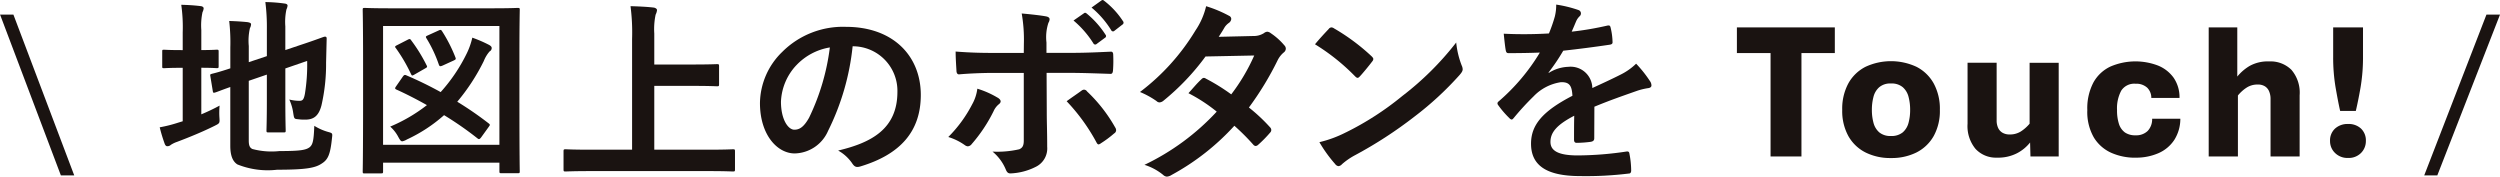
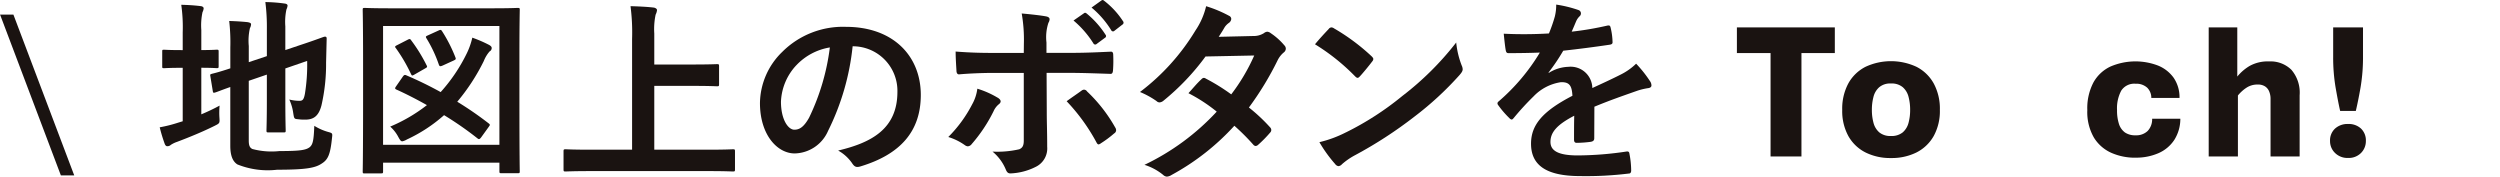
<svg xmlns="http://www.w3.org/2000/svg" width="171.91" height="12.144" viewBox="0 0 171.91 12.144">
  <defs>
    <clipPath id="clip-path">
      <rect id="長方形_5892" data-name="長方形 5892" width="24.757" height="11.784" fill="none" />
    </clipPath>
  </defs>
  <g id="グループ_2309" data-name="グループ 2309" transform="translate(-460.588 -7159.916)">
    <path id="パス_13197" data-name="パス 13197" d="M76.7,46.931h-.919L71.6,35.874h.917Z" transform="translate(388.993 7125.047)" fill="#1a1311" />
    <path id="パス_13200" data-name="パス 13200" d="M90.294,46.871c-1.216,0-1.635.027-1.716.027-.135,0-.149-.014-.149-.149V45.52c0-.135.014-.149.149-.149.081,0,.5.029,1.716.029h2.849V37.784a14.087,14.087,0,0,0-.108-2.254c.513.014,1.121.041,1.581.095.135.014.241.095.241.174a.886.886,0,0,1-.095.312,4.786,4.786,0,0,0-.093,1.3v2.131h2.646c1.175,0,1.581-.025,1.662-.025.133,0,.147.012.147.147V40.89c0,.135-.014.149-.147.149-.081,0-.486-.027-1.662-.027H94.669V45.4h3.685c1.216,0,1.635-.029,1.716-.029.135,0,.149.014.149.149v1.229c0,.135-.014.149-.149.149-.081,0-.5-.027-1.716-.027Z" transform="translate(410.91 7124.81)" fill="#1a1311" />
    <path id="パス_13201" data-name="パス 13201" d="M102.8,37.707a16.944,16.944,0,0,1-1.689,5.819,2.564,2.564,0,0,1-2.295,1.552c-1.189,0-2.389-1.268-2.389-3.47A4.982,4.982,0,0,1,97.955,38.1a5.905,5.905,0,0,1,4.387-1.727c3.24,0,5.145,2,5.145,4.684,0,2.511-1.418,4.092-4.159,4.916-.284.081-.405.027-.579-.243a2.865,2.865,0,0,0-.946-.851c2.283-.54,4.076-1.484,4.076-4.038a3.065,3.065,0,0,0-3.024-3.131Zm-3.875,1.309a3.889,3.889,0,0,0-1.054,2.5c0,1.243.5,1.93.919,1.93.351,0,.648-.174,1.013-.822a15.47,15.47,0,0,0,1.43-4.835,4.074,4.074,0,0,0-2.308,1.229" transform="translate(416.419 7125.389)" fill="#1a1311" />
    <path id="パス_13202" data-name="パス 13202" d="M107.5,41.995c.123.081.2.162.2.255,0,.068-.039.135-.147.216a1.293,1.293,0,0,0-.339.461,10.442,10.442,0,0,1-1.5,2.254.372.372,0,0,1-.272.16.389.389,0,0,1-.2-.079A3.933,3.933,0,0,0,104.1,44.7a8.967,8.967,0,0,0,1.633-2.229,2.954,2.954,0,0,0,.365-1.093,6.241,6.241,0,0,1,1.4.621m1.8-3.713a10.434,10.434,0,0,0-.149-2.08c.635.056,1.337.135,1.673.2.164.029.245.1.245.2a.527.527,0,0,1-.081.241,3.147,3.147,0,0,0-.135,1.351v.716h1.66c1.174,0,2.092-.054,2.754-.081.122-.014.176.068.176.216a9.14,9.14,0,0,1-.013,1.054c-.014.174-.054.268-.189.255-.838-.025-1.863-.068-2.781-.068H110.86l.012,2.727c0,.716.029,1.3.029,2.351a1.407,1.407,0,0,1-.8,1.39,4.194,4.194,0,0,1-1.727.446c-.164,0-.245-.081-.326-.284a3.171,3.171,0,0,0-.905-1.216,6.748,6.748,0,0,0,1.837-.16c.216-.095.311-.243.311-.594V40.293h-2.119c-.77,0-1.7.042-2.337.1-.12,0-.174-.11-.174-.27-.014-.245-.056-.851-.056-1.3,1.027.081,1.851.095,2.538.095h2.148Zm3.968,3.227a.267.267,0,0,1,.177-.068.256.256,0,0,1,.2.122,10.436,10.436,0,0,1,1.93,2.47.356.356,0,0,1,.068.2.261.261,0,0,1-.135.216,7.206,7.206,0,0,1-.905.674.435.435,0,0,1-.16.083c-.056,0-.1-.041-.149-.135a13.091,13.091,0,0,0-2.053-2.835c.365-.27.716-.5,1.025-.729m.164-5.319c.068-.054.12-.041.2.027a6.218,6.218,0,0,1,1.283,1.445.137.137,0,0,1-.039.216l-.567.419a.142.142,0,0,1-.23-.042,6.7,6.7,0,0,0-1.364-1.567Zm1.2-.878c.081-.054.122-.039.2.027a5.641,5.641,0,0,1,1.283,1.391.154.154,0,0,1-.042.241l-.539.419a.138.138,0,0,1-.23-.041,6.341,6.341,0,0,0-1.349-1.552Z" transform="translate(421.696 7124.637)" fill="#1a1311" />
    <path id="パス_13203" data-name="パス 13203" d="M119.692,37.582a1.315,1.315,0,0,0,.741-.2.4.4,0,0,1,.23-.095.469.469,0,0,1,.245.108,4.419,4.419,0,0,1,.919.824.328.328,0,0,1,.106.243.346.346,0,0,1-.149.257,1.653,1.653,0,0,0-.405.513,21.043,21.043,0,0,1-1.984,3.266,11.864,11.864,0,0,1,1.457,1.364.26.26,0,0,1,.081.189.254.254,0,0,1-.081.176,8.446,8.446,0,0,1-.836.849.273.273,0,0,1-.162.069.235.235,0,0,1-.149-.081,14.971,14.971,0,0,0-1.31-1.31,16.449,16.449,0,0,1-4.306,3.376.735.735,0,0,1-.339.122.406.406,0,0,1-.255-.122,3.822,3.822,0,0,0-1.283-.689,16.369,16.369,0,0,0,4.97-3.659,11.229,11.229,0,0,0-1.945-1.268c.3-.324.581-.675.893-.959a.255.255,0,0,1,.174-.095.351.351,0,0,1,.135.054,13.428,13.428,0,0,1,1.741,1.081,13.056,13.056,0,0,0,1.581-2.673l-3.349.068a16.349,16.349,0,0,1-2.889,3.038.482.482,0,0,1-.268.12.3.3,0,0,1-.216-.095,5.9,5.9,0,0,0-1.135-.621,15.068,15.068,0,0,0,3.82-4.237,5.012,5.012,0,0,0,.729-1.662,8.508,8.508,0,0,1,1.581.662.236.236,0,0,1,.147.216.365.365,0,0,1-.16.268,1.157,1.157,0,0,0-.284.284c-.11.189-.189.324-.419.675Z" transform="translate(427.073 7124.81)" fill="#1a1311" />
    <path id="パス_13204" data-name="パス 13204" d="M119.976,36.5a.251.251,0,0,1,.189-.106.349.349,0,0,1,.176.068,14.128,14.128,0,0,1,2.579,1.915c.081.081.122.137.122.191a.287.287,0,0,1-.081.174c-.2.27-.648.812-.838,1.013-.068.068-.106.108-.162.108s-.108-.041-.176-.108a14.293,14.293,0,0,0-2.754-2.2c.3-.365.689-.784.946-1.054m1.175,7.116a20.134,20.134,0,0,0,3.889-2.511,20.318,20.318,0,0,0,3.7-3.673,6,6,0,0,0,.378,1.579.668.668,0,0,1,.068.258c0,.12-.068.23-.216.4a21.954,21.954,0,0,1-3.105,2.862,29.014,29.014,0,0,1-4.078,2.648,4.8,4.8,0,0,0-.9.62.366.366,0,0,1-.245.135.341.341,0,0,1-.228-.149,9.363,9.363,0,0,1-1.081-1.5,8.048,8.048,0,0,0,1.824-.674" transform="translate(431.981 7125.406)" fill="#1a1311" />
    <path id="パス_13205" data-name="パス 13205" d="M133.116,44.661c0,.149-.081.216-.257.243a7.619,7.619,0,0,1-.959.068c-.122,0-.174-.081-.174-.216,0-.486,0-1.162.014-1.648-1.2.621-1.635,1.148-1.635,1.8,0,.566.459.93,1.876.93a23.061,23.061,0,0,0,3.362-.27c.123-.014.176.029.191.149a6.063,6.063,0,0,1,.12,1.108c.013.162-.041.257-.149.257a23.978,23.978,0,0,1-3.347.176c-2.215,0-3.389-.66-3.389-2.227,0-1.3.809-2.241,2.847-3.295-.039-.691-.2-.959-.809-.932a3.261,3.261,0,0,0-1.864.973,18.228,18.228,0,0,0-1.351,1.471c-.068.081-.106.122-.16.122a.269.269,0,0,1-.149-.095,6.427,6.427,0,0,1-.77-.892.21.21,0,0,1-.052-.122c0-.052.025-.093.093-.149a13.786,13.786,0,0,0,2.822-3.347c-.635.025-1.363.039-2.16.039-.122,0-.162-.068-.189-.216-.041-.216-.095-.714-.135-1.12A29.307,29.307,0,0,0,130,37.45a10.291,10.291,0,0,0,.405-1.162,3.274,3.274,0,0,0,.095-.822,8.383,8.383,0,0,1,1.538.377.242.242,0,0,1,.162.23.259.259,0,0,1-.095.2,1.068,1.068,0,0,0-.228.326c-.081.187-.149.363-.312.728a21.361,21.361,0,0,0,2.459-.419c.149-.025.187.014.216.135a4.565,4.565,0,0,1,.133.971c.015.137-.039.191-.23.216-1.011.15-2.173.3-3.159.407a13.817,13.817,0,0,1-1.011,1.5l.015.027a2.677,2.677,0,0,1,1.348-.419,1.491,1.491,0,0,1,1.648,1.459c.525-.243,1.3-.594,1.986-.944a4.145,4.145,0,0,0,1.025-.731,8.319,8.319,0,0,1,.946,1.189.534.534,0,0,1,.108.3c0,.108-.068.162-.2.189a4.32,4.32,0,0,0-.824.2c-.878.311-1.755.608-2.9,1.081Z" transform="translate(437.099 7124.766)" fill="#1a1311" />
    <path id="パス_13206" data-name="パス 13206" d="M138.526,45.272V38.161h-2.315V36.393h6.734v1.768H140.65v7.111Z" transform="translate(443.813 7125.405)" fill="#1a1311" />
    <path id="パス_13207" data-name="パス 13207" d="M143.85,44.428a3.8,3.8,0,0,1-1.751-.385,2.8,2.8,0,0,1-1.177-1.125,3.565,3.565,0,0,1-.422-1.8,3.655,3.655,0,0,1,.422-1.824,2.8,2.8,0,0,1,1.177-1.138,4.157,4.157,0,0,1,3.509,0,2.819,2.819,0,0,1,1.18,1.138,3.638,3.638,0,0,1,.426,1.824,3.548,3.548,0,0,1-.426,1.8,2.818,2.818,0,0,1-1.18,1.125,3.819,3.819,0,0,1-1.758.385m0-1.516a1.209,1.209,0,0,0,.809-.247,1.3,1.3,0,0,0,.4-.657,3.36,3.36,0,0,0,.111-.885,3.466,3.466,0,0,0-.111-.907,1.3,1.3,0,0,0-.4-.662,1.184,1.184,0,0,0-.809-.252,1.165,1.165,0,0,0-.8.252,1.3,1.3,0,0,0-.4.662,3.464,3.464,0,0,0-.111.907,3.359,3.359,0,0,0,.111.885,1.3,1.3,0,0,0,.4.657,1.189,1.189,0,0,0,.8.247" transform="translate(446.767 7126.355)" fill="#1a1311" />
-     <path id="パス_13208" data-name="パス 13208" d="M147.629,44.358a1.91,1.91,0,0,1-1.474-.6,2.451,2.451,0,0,1-.55-1.724v-4.2h2V41.8a1.219,1.219,0,0,0,.1.508.745.745,0,0,0,.3.336.954.954,0,0,0,.495.12,1.394,1.394,0,0,0,.772-.208,2.722,2.722,0,0,0,.6-.532V37.835h2v6.444h-1.942l-.025-.963a2.792,2.792,0,0,1-.883.731,2.836,2.836,0,0,1-1.385.311" transform="translate(450.28 7126.398)" fill="#1a1311" />
    <path id="パス_13209" data-name="パス 13209" d="M153.8,44.4a4.034,4.034,0,0,1-1.668-.336,2.689,2.689,0,0,1-1.2-1.055,3.511,3.511,0,0,1-.449-1.879,3.8,3.8,0,0,1,.422-1.906,2.6,2.6,0,0,1,1.172-1.093,4.345,4.345,0,0,1,3.251-.073,2.445,2.445,0,0,1,1.086.838,2.356,2.356,0,0,1,.409,1.395h-1.939a.972.972,0,0,0-.284-.706,1.1,1.1,0,0,0-.8-.27,1.06,1.06,0,0,0-.983.473,2.577,2.577,0,0,0-.29,1.342,3,3,0,0,0,.128.936,1.167,1.167,0,0,0,.409.594,1.23,1.23,0,0,0,.736.2,1.129,1.129,0,0,0,.834-.3,1.167,1.167,0,0,0,.307-.841h1.939a2.715,2.715,0,0,1-.415,1.457,2.494,2.494,0,0,1-1.084.91,3.832,3.832,0,0,1-1.581.311" transform="translate(453.637 7126.36)" fill="#1a1311" />
    <path id="パス_13210" data-name="パス 13210" d="M155.424,45.272V36.393h1.966v3.384a3.174,3.174,0,0,1,.851-.733,2.561,2.561,0,0,1,1.339-.309,2.038,2.038,0,0,1,1.533.578,2.41,2.41,0,0,1,.564,1.751v4.208h-2V41.307a1.282,1.282,0,0,0-.1-.517.738.738,0,0,0-.287-.343.892.892,0,0,0-.495-.123,1.362,1.362,0,0,0-.762.211,2.567,2.567,0,0,0-.6.542v4.195Z" transform="translate(457.043 7125.405)" fill="#1a1311" />
    <path id="パス_13211" data-name="パス 13211" d="M161.607,45.371a1.216,1.216,0,0,1-.9-.343,1.124,1.124,0,0,1-.343-.824,1.1,1.1,0,0,1,.343-.851,1.271,1.271,0,0,1,.9-.317,1.238,1.238,0,0,1,.888.317,1.122,1.122,0,0,1,.333.851,1.148,1.148,0,0,1-.333.824,1.186,1.186,0,0,1-.888.343m-.547-3.232c-.1-.427-.2-.963-.314-1.609a12.5,12.5,0,0,1-.167-2.118V36.394h2.052v2.018a12.307,12.307,0,0,1-.169,2.111c-.111.637-.221,1.175-.326,1.616Z" transform="translate(460.447 7125.406)" fill="#1a1311" />
-     <path id="パス_13212" data-name="パス 13212" d="M165.1,46.931h-.9l4.279-11.057h.932Z" transform="translate(463.087 7125.047)" fill="#1a1311" />
    <g id="グループ_2166" data-name="グループ 2166" transform="translate(471.571 7160.059)">
      <g id="グループ_2165" data-name="グループ 2165" transform="translate(0 0)" clip-path="url(#clip-path)">
        <path id="パス_13697" data-name="パス 13697" d="M2.86,7.719a13.6,13.6,0,0,0,1.257-.6,5.449,5.449,0,0,0-.013.8c.028.413.028.413-.337.594-.8.4-1.723.777-2.577,1.1a1.861,1.861,0,0,0-.428.207.334.334,0,0,1-.219.091C.465,9.92.4,9.881.35,9.764A10.589,10.589,0,0,1,0,8.611a9.228,9.228,0,0,0,1.281-.324l.3-.091V4.52h-.1c-.842,0-1.1.026-1.179.026-.13,0-.13-.015-.13-.143V3.419c0-.13,0-.143.13-.143.078,0,.337.026,1.179.026h.1V2.086a10.972,10.972,0,0,0-.1-1.9c.5.013.905.039,1.333.091.13.013.207.078.207.155a.7.7,0,0,1-.078.259A4.345,4.345,0,0,0,2.86,1.918V3.3c.739,0,.985-.026,1.062-.026.117,0,.13.013.13.143V4.4c0,.128-.013.143-.13.143-.078,0-.324-.026-1.062-.026Zm3.263,1.8c0,.337.065.492.246.583a5.1,5.1,0,0,0,1.866.143c1.4,0,1.825-.065,2.084-.272.207-.181.272-.441.311-1.464a3.658,3.658,0,0,0,.931.415c.326.091.326.091.285.428-.115,1.126-.272,1.477-.7,1.748-.441.3-1.062.428-3.069.428a5.584,5.584,0,0,1-2.732-.363c-.311-.193-.492-.581-.492-1.281V5.84c-.661.233-.933.35-1.037.376-.13.039-.143.026-.167-.1L3.482,5.1c-.024-.13-.013-.13.105-.168.1-.026.439-.1,1.268-.376V3.134A13.075,13.075,0,0,0,4.778,1.3q.658.019,1.244.078c.181.026.259.078.259.143a.6.6,0,0,1-.078.272,3.875,3.875,0,0,0-.079,1.229V4.132l1.244-.415V1.838A13.426,13.426,0,0,0,7.264,0,10.323,10.323,0,0,1,8.585.1c.13.013.206.065.206.143a.761.761,0,0,1-.076.259,4.059,4.059,0,0,0-.078,1.166V3.3l1-.337c1.218-.4,1.6-.57,1.7-.583s.143.026.143.13l-.04,1.658A12.685,12.685,0,0,1,11.123,7.1c-.194.75-.557.983-1.114.983a3.025,3.025,0,0,1-.478-.026c-.285-.024-.285-.024-.35-.426A3.268,3.268,0,0,0,8.909,6.7a3.019,3.019,0,0,0,.687.091c.219,0,.309-.065.387-.479a12.338,12.338,0,0,0,.155-2.266l-1.5.517V6.812c0,1.294.024,1.929.024,2.007,0,.13-.011.143-.143.143H7.484c-.13,0-.143-.013-.143-.143,0-.091.026-.713.026-2.007V4.987l-1.244.426Z" transform="translate(0 0)" fill="#1a1311" />
        <path id="パス_13698" data-name="パス 13698" d="M8.761,11.629c-.13,0-.143-.011-.143-.143,0-.089.026-.957.026-4.972V3.937c0-2.564-.026-3.471-.026-3.548,0-.13.013-.141.143-.141.091,0,.518.026,1.723.026h7.069c1.218,0,1.633-.026,1.722-.026.13,0,.143.011.143.141,0,.078-.024.985-.024,3.108v3c0,4.015.024,4.9.024,4.974,0,.13-.013.143-.143.143H18.162c-.13,0-.143-.013-.143-.143v-.583h-8v.594c0,.131-.013.143-.143.143Zm1.257-1.968h8V1.49h-8Zm1.357-4.687c.092-.13.144-.143.272-.078a25.2,25.2,0,0,1,2.332,1.139,11.444,11.444,0,0,0,1.786-2.642,4.937,4.937,0,0,0,.39-1.1,8.9,8.9,0,0,1,1.139.491c.143.078.194.143.194.222a.261.261,0,0,1-.143.232,2.268,2.268,0,0,0-.4.661,13.81,13.81,0,0,1-1.825,2.8,23.254,23.254,0,0,1,2.162,1.49c.117.091.091.117-.013.259l-.505.7c-.1.13-.155.155-.259.065a23,23,0,0,0-2.292-1.592,10.466,10.466,0,0,1-2.551,1.67,1,1,0,0,1-.324.13c-.1,0-.155-.089-.272-.3a2.5,2.5,0,0,0-.557-.713,10.983,10.983,0,0,0,2.525-1.477c-.737-.415-1.475-.79-2.11-1.075-.1-.05-.1-.091,0-.233Zm.313-2.527c.167-.089.194-.076.272.04a11,11,0,0,1,1.048,1.7c.065.117.053.143-.117.233l-.724.415c-.155.091-.168.078-.233-.052A11.075,11.075,0,0,0,10.9,3.017c-.079-.091-.079-.13.076-.206ZM13.836,1.8c.168-.078.181-.039.259.078a10.148,10.148,0,0,1,.894,1.76c.052.13.037.155-.13.233l-.739.337c-.181.078-.22.065-.272-.078a8.992,8.992,0,0,0-.842-1.786c-.078-.13-.052-.143.118-.22Z" transform="translate(5.34 0.154)" fill="#1a1311" />
      </g>
    </g>
  </g>
</svg>